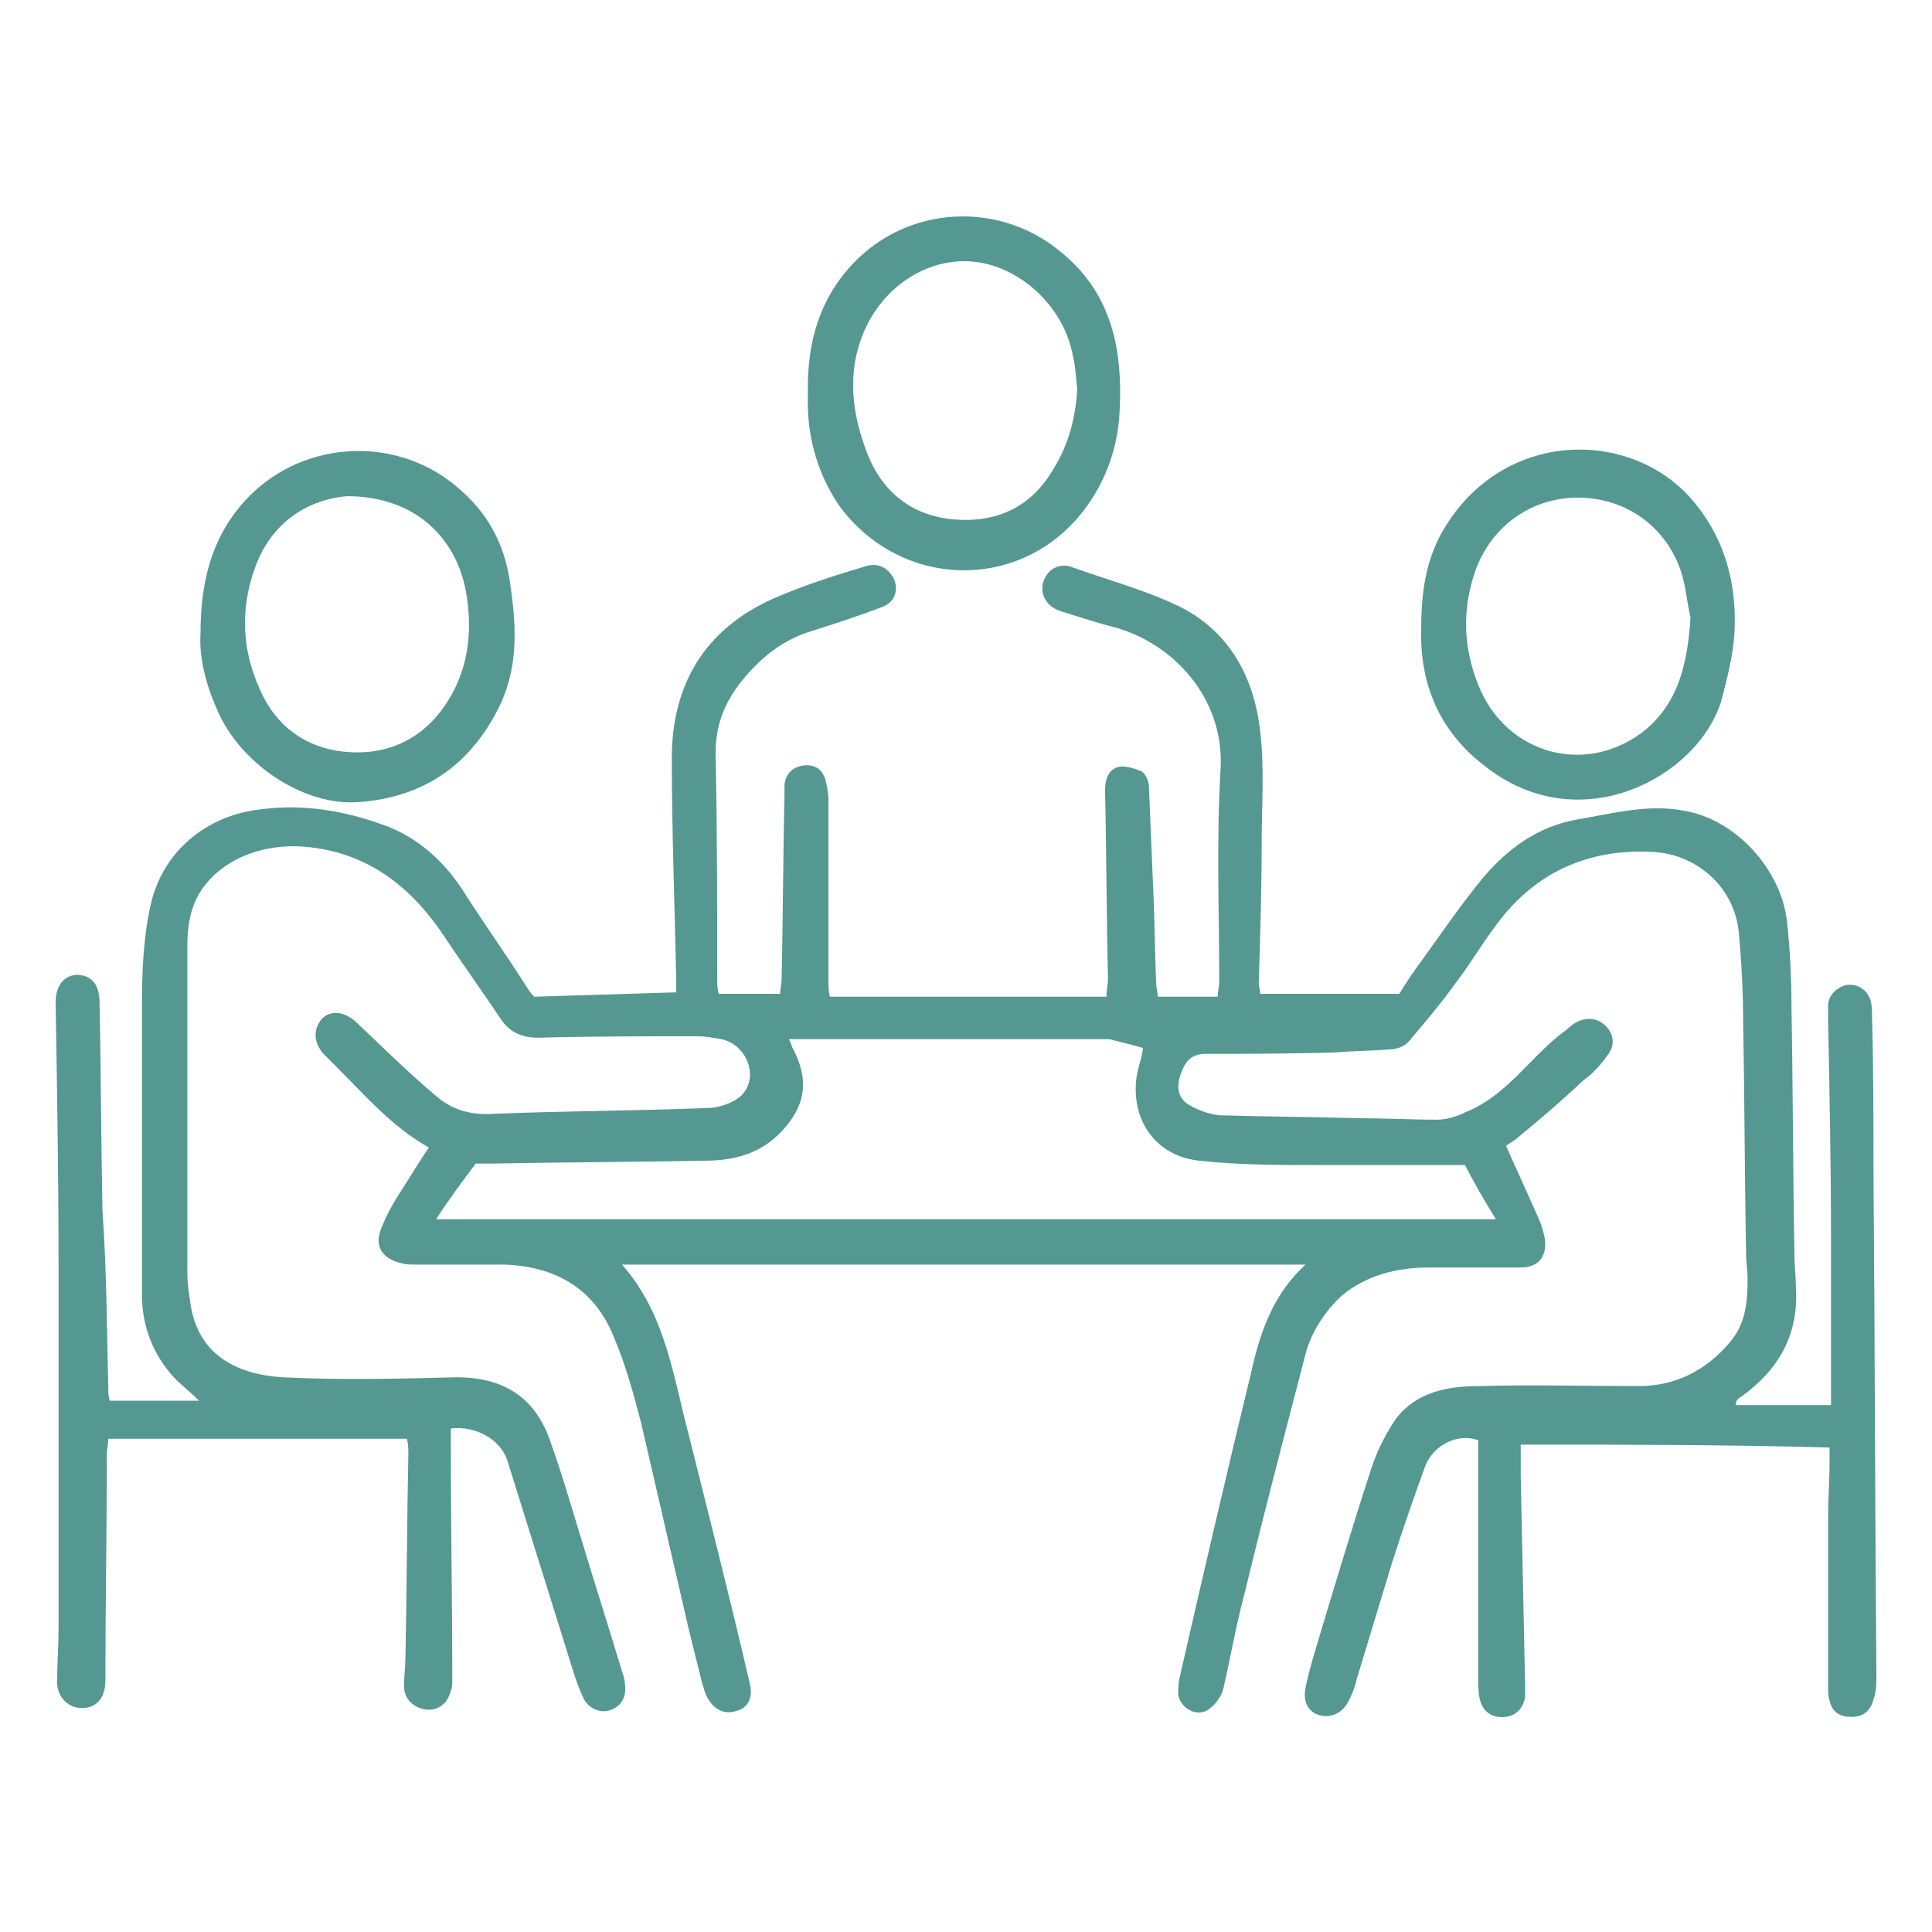
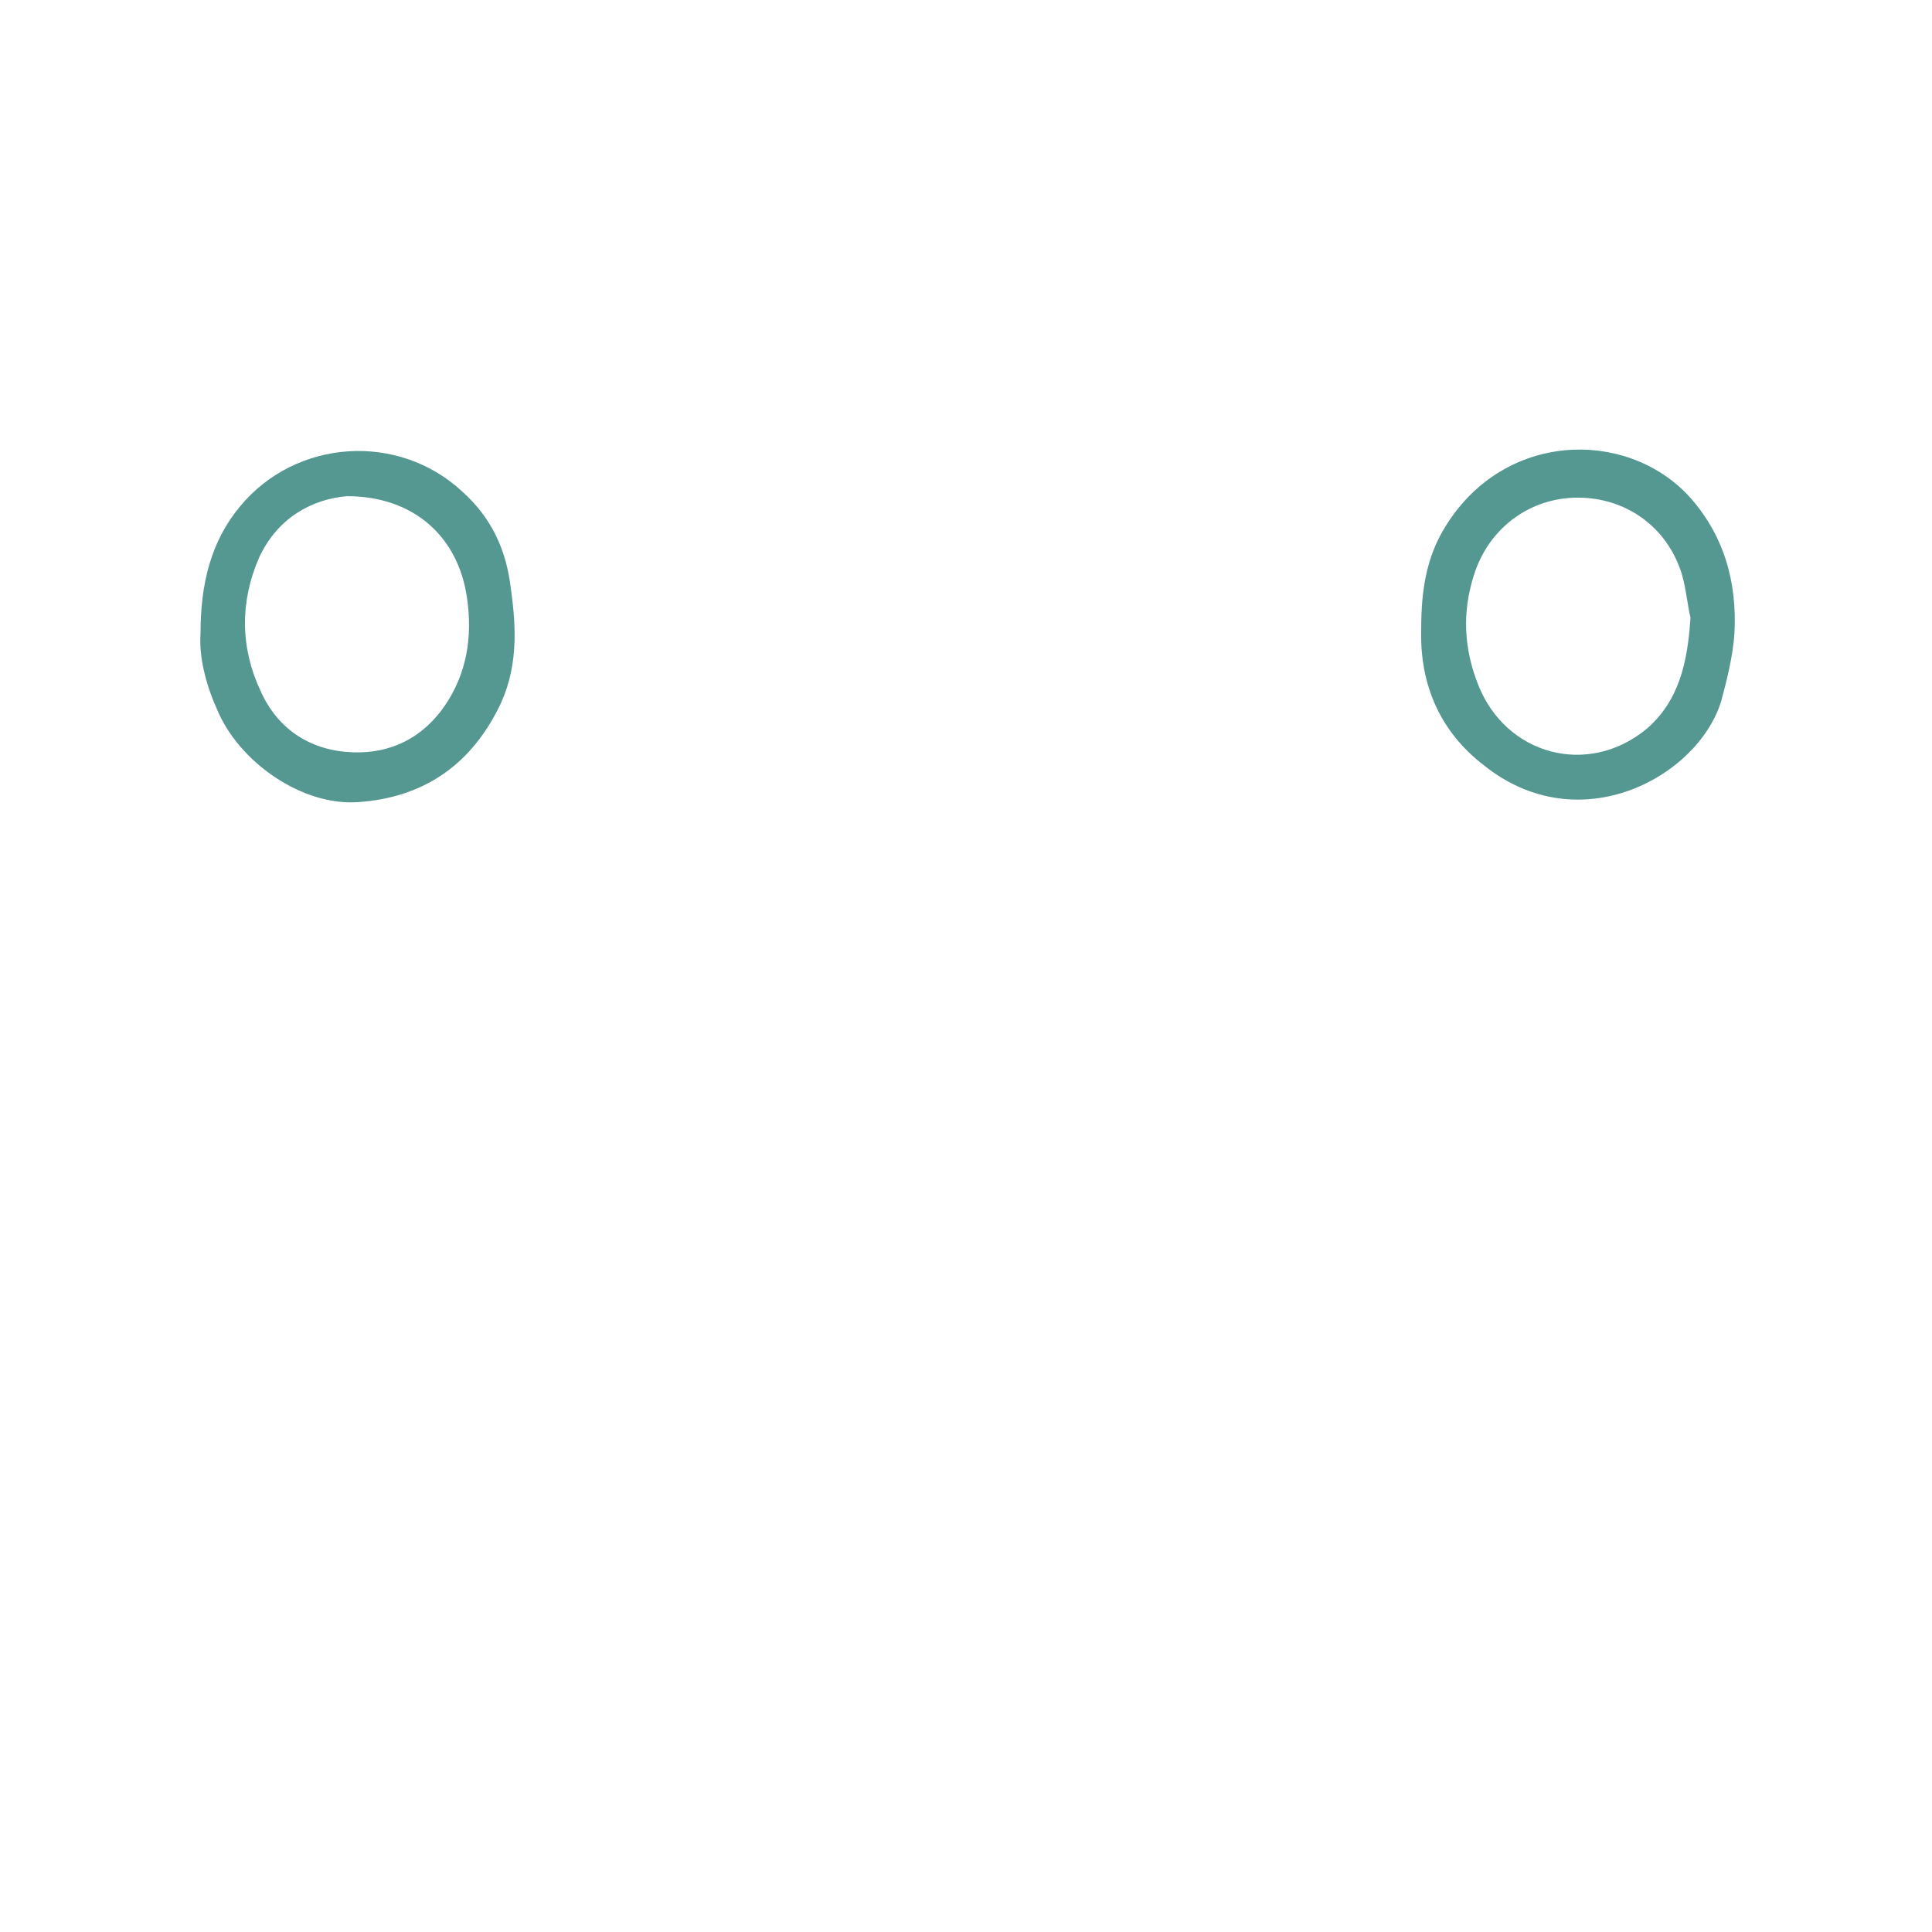
<svg xmlns="http://www.w3.org/2000/svg" version="1.1" id="Layer_1" x="0px" y="0px" viewBox="0 0 132 132" style="enable-background:new 0 0 132 132;" xml:space="preserve">
  <style type="text/css">
	.st0{fill:#549891;}
</style>
-   <path class="st0" d="M103.9,98.7c0,0.8,0,1.5,0,2.1c0.1,4.8,0.2,9.6,0.3,14.4c0,0.2,0,0.4,0,0.7c-0.1,0.8-0.6,1.3-1.3,1.4  c-0.8,0.1-1.4-0.2-1.7-0.9c-0.2-0.5-0.2-1.1-0.2-1.6c0-5.1,0-10.2,0-15.3c0-0.4,0-0.8,0-1.1c-1.4-0.5-3,0.3-3.6,1.7  c-0.8,2.2-1.6,4.5-2.3,6.7c-0.8,2.6-1.6,5.3-2.4,7.9c-0.1,0.5-0.3,1-0.5,1.4c-0.4,0.9-1.2,1.3-2,1.1c-0.8-0.2-1.2-0.9-1-1.9  c0.2-1,0.5-2,0.8-3c1.2-4,2.4-8,3.7-12c0.4-1.2,1-2.4,1.7-3.4c1.4-1.8,3.5-2.2,5.7-2.2c3.6-0.1,7.2,0,10.9,0c2.5,0,4.6-1.1,6.2-3  c1.1-1.3,1.2-2.8,1.2-4.4c0-0.5-0.1-1-0.1-1.6c-0.1-5.2-0.1-10.4-0.2-15.6c0-2.1-0.1-4.3-0.3-6.4c-0.3-3.1-2.9-5.4-6-5.5  c-4.3-0.2-7.9,1.4-10.5,4.9c-1,1.3-1.8,2.7-2.8,4c-1,1.4-2.1,2.7-3.2,4c-0.3,0.4-0.9,0.6-1.4,0.6c-1.2,0.1-2.4,0.1-3.6,0.2  c-3,0.1-5.9,0.1-8.9,0.1c-1,0-1.4,0.5-1.7,1.3c-0.3,0.8-0.3,1.6,0.4,2.1c0.6,0.4,1.4,0.7,2.2,0.8c3.2,0.1,6.3,0.1,9.5,0.2  c1.8,0,3.6,0.1,5.4,0.1c0.6,0,1.3-0.2,1.9-0.5c2.8-1.1,4.4-3.7,6.6-5.4c0.3-0.2,0.6-0.5,0.9-0.7c0.7-0.4,1.4-0.4,2,0.1  c0.6,0.5,0.8,1.3,0.3,2c-0.5,0.7-1,1.3-1.7,1.8c-1.5,1.4-3,2.7-4.6,4c-0.2,0.2-0.5,0.3-0.7,0.5c0.8,1.8,1.5,3.3,2.2,4.9  c0.2,0.4,0.3,0.8,0.4,1.2c0.3,1.3-0.3,2.2-1.6,2.2c-2.1,0-4.2,0-6.3,0c-2.1,0-4.2,0.5-5.9,1.9c-1.2,1.1-2.1,2.5-2.5,4  c-1.4,5.4-2.8,10.7-4.1,16.1c-0.6,2.2-1,4.5-1.5,6.7c-0.1,0.5-0.5,1.1-0.9,1.4c-0.8,0.7-2,0.1-2.2-0.9c0-0.4,0-0.8,0.1-1.2  c1.6-7,3.2-13.9,4.9-20.9c0.6-2.7,1.5-5.3,3.7-7.3c-15.6,0-31.1,0-46.7,0c3,3.4,3.5,7.7,4.6,11.8c1.4,5.6,2.8,11.1,4.1,16.7  c0.3,1.1-0.1,1.8-0.9,2c-0.9,0.3-1.7-0.2-2.1-1.2c-0.1-0.2-0.1-0.4-0.2-0.6c-0.3-1.2-0.6-2.4-0.9-3.6c-1.1-4.8-2.2-9.5-3.3-14.3  c-0.5-1.9-1-3.8-1.8-5.7c-1.3-3.4-4-5-7.6-5.1c-2,0-4,0-6,0c-0.3,0-0.7,0-1-0.1c-1.3-0.3-1.9-1.2-1.3-2.5c0.4-1,1-2,1.6-2.9  c0.5-0.8,1-1.6,1.6-2.5c-2.5-1.4-4.3-3.5-6.3-5.5c-0.3-0.3-0.6-0.6-0.9-0.9c-0.7-0.8-0.7-1.7-0.1-2.4c0.6-0.6,1.5-0.5,2.3,0.2  c1.8,1.7,3.5,3.4,5.4,5c1.1,1,2.4,1.4,4,1.3c4.9-0.2,9.8-0.2,14.6-0.4c0.8,0,1.7-0.3,2.3-0.8c1.3-1.2,0.5-3.5-1.3-3.9  c-0.6-0.1-1.1-0.2-1.7-0.2c-3.6,0-7.2,0-10.8,0.1c-1.2,0-2-0.4-2.6-1.3c-1.2-1.8-2.5-3.6-3.7-5.4c-2.2-3.4-5.1-5.8-9.2-6.3  c-3.1-0.4-6.1,0.7-7.6,3c-0.7,1.1-0.9,2.4-0.9,3.7c0,7.5,0,14.9,0,22.4c0,0.7,0.1,1.3,0.2,2c0.5,3.6,3.2,4.9,6.3,5.1  c4,0.2,8,0.1,11.9,0c3,0,5.2,1.2,6.3,4.1c0.8,2.2,1.5,4.6,2.2,6.9c0.9,3,1.9,6.1,2.8,9.1c0.1,0.3,0.2,0.6,0.2,0.9  c0.1,0.8-0.2,1.4-0.9,1.7c-0.7,0.3-1.5,0-1.9-0.7c-0.3-0.6-0.5-1.2-0.7-1.8c-1.5-4.8-3-9.6-4.5-14.4c-0.5-1.7-2.4-2.5-3.9-2.3  c0,0.3,0,0.6,0,0.9c0,5.4,0.1,10.8,0.1,16.2c0,0.3,0,0.6-0.1,0.8c-0.2,0.9-0.9,1.4-1.7,1.3c-0.8-0.1-1.5-0.7-1.5-1.6  c0-0.6,0.1-1.3,0.1-1.9c0.1-4.7,0.1-9.3,0.2-14c0-0.3,0-0.6-0.1-1c-6.8,0-13.6,0-20.4,0c0,0.3-0.1,0.7-0.1,1  c0,5.2-0.1,10.3-0.1,15.5c0,1.2-0.6,1.9-1.6,1.9c-0.9,0-1.7-0.7-1.7-1.8c0-1.2,0.1-2.4,0.1-3.6c0-8.3,0-16.5,0-24.8  c0-6-0.1-12-0.2-18c0-1.1,0.5-1.8,1.4-1.9c1,0,1.6,0.6,1.6,1.9c0.1,4.7,0.1,9.4,0.2,14.2C7.3,87,7.3,91,7.4,94.9  c0,0.3,0,0.5,0.1,0.8c2.1,0,4,0,6.1,0c-0.7-0.7-1.4-1.2-1.9-1.8c-1.3-1.5-2-3.4-2-5.4c0-6.6,0-13.3,0-19.9c0-2.3,0.1-4.6,0.6-6.8  c0.8-3.6,3.8-6.1,7.5-6.5c2.9-0.4,5.8,0.1,8.5,1.1c2.2,0.8,4,2.4,5.3,4.4c1.4,2.2,2.9,4.3,4.3,6.5c0.2,0.3,0.3,0.5,0.6,0.8  c3.2-0.1,6.4-0.2,9.7-0.3c0-0.4,0-0.7,0-0.9c-0.1-5-0.3-10.1-0.3-15.1c0-5.3,2.5-9.1,7.4-11.1c1.9-0.8,3.8-1.4,5.8-2  c0.9-0.3,1.6,0.1,2,0.9c0.3,0.8,0,1.6-0.9,1.9c-1.6,0.6-3.1,1.1-4.7,1.6c-2,0.6-3.5,1.8-4.8,3.4c-1.3,1.6-1.9,3.3-1.8,5.4  c0.1,5,0.1,9.9,0.1,14.9c0,0.4,0,0.7,0.1,1.1c1.4,0,2.8,0,4.2,0c0-0.3,0.1-0.7,0.1-1c0.1-4.2,0.1-8.4,0.2-12.6c0-0.2,0-0.5,0-0.7  c0.1-0.8,0.6-1.2,1.3-1.3c0.8-0.1,1.3,0.3,1.5,1c0.1,0.4,0.2,0.9,0.2,1.3c0,4.1,0,8.3,0,12.4c0,0.4,0,0.7,0.1,1.1  c6.3,0,12.6,0,18.9,0c0-0.5,0.1-0.9,0.1-1.2c-0.1-4.3-0.1-8.6-0.2-12.9c0-0.7,0.2-1.4,0.9-1.6c0.5-0.1,1.1,0.1,1.6,0.3  c0.3,0.2,0.5,0.7,0.5,1.1c0.1,2.4,0.2,4.8,0.3,7.2c0.1,2.1,0.1,4.2,0.2,6.3c0,0.2,0.1,0.5,0.1,0.8c1.4,0,2.7,0,4.1,0  c0-0.4,0.1-0.7,0.1-1c0-4.9-0.2-9.8,0.1-14.7c0.2-4.8-3.3-8.4-7.1-9.5c-1.2-0.3-2.4-0.7-3.7-1.1c-1.1-0.3-1.6-1.2-1.3-2.1  c0.3-0.8,1-1.2,1.8-1c2.5,0.9,5.1,1.6,7.4,2.7c3.5,1.7,5.2,4.9,5.6,8.6c0.3,2.5,0.1,5.1,0.1,7.6c0,3.2-0.1,6.4-0.2,9.6  c0,0.2,0.1,0.4,0.1,0.7c3.1,0,6.2,0,9.5,0c0.5-0.8,1.1-1.7,1.7-2.5c1.3-1.8,2.6-3.7,4-5.4c1.7-2,3.7-3.5,6.4-4  c2.4-0.4,4.9-1.1,7.4-0.6c3.5,0.6,6.6,4,7,7.6c0.2,1.9,0.3,3.9,0.3,5.9c0.1,5.6,0.1,11.2,0.2,16.8c0,0.8,0.1,1.5,0.1,2.3  c0.2,3.2-1.2,5.6-3.7,7.4c-0.2,0.1-0.3,0.2-0.4,0.4c0,0,0,0.1,0,0.2c2.1,0,4.3,0,6.5,0c0-0.4,0-0.7,0-1.1c0-3.5,0-7,0-10.4  c0-4.9-0.1-9.9-0.2-14.8c0-0.4,0-0.7,0-1.1c0.1-0.7,0.6-1.1,1.2-1.3c0.7-0.1,1.3,0.2,1.6,0.8c0.2,0.4,0.2,0.9,0.2,1.3  c0.1,3.5,0.1,7.1,0.1,10.6c0.1,11.5,0.1,22.9,0.2,34.4c0,0.6,0,1.2-0.2,1.7c-0.2,0.8-0.7,1.2-1.5,1.2c-0.8,0-1.3-0.3-1.5-1.1  c-0.1-0.3-0.1-0.7-0.1-1c0-3.8,0-7.7,0-11.5c0-1.3,0.1-2.5,0.1-3.8c0-0.3,0-0.6,0-1C117.8,98.7,110.9,98.7,103.9,98.7z M32.5,79.5  c-0.9,1.2-1.8,2.4-2.7,3.8c24.3,0,48.3,0,72.4,0c-0.8-1.3-1.5-2.5-2.1-3.7c-3.4,0-6.7,0-10,0c-2.7,0-5.5,0-8.2-0.3  c-2.7-0.3-4.4-2.4-4.3-5.1c0-0.9,0.4-1.8,0.5-2.6c-0.7-0.2-1.5-0.4-2.3-0.6c-0.1,0-0.2,0-0.2,0c-3.5,0-7.1,0-10.6,0  c-3.7,0-7.3,0-11.1,0c0.1,0.2,0.2,0.4,0.2,0.5c1.2,2.2,1,4-0.7,5.8c-1.4,1.5-3.2,2-5.2,2c-4.9,0.1-9.7,0.1-14.6,0.2  C33.2,79.5,32.8,79.5,32.5,79.5z" />
-   <path class="st0" d="M55.2,26.9c-0.1-3.8,1-7,3.6-9.4c3.8-3.5,9.8-3.7,13.9-0.1c3.3,2.8,4,6.6,3.8,10.6c-0.1,2.5-0.9,4.8-2.4,6.8  c-4.3,5.7-12.6,5.5-16.8-0.3C55.7,32.1,55.1,29.5,55.2,26.9z M73.6,26.6c-0.1-0.8-0.1-1.5-0.3-2.3c-0.6-3.3-3.5-6-6.6-6.4  c-3.1-0.4-6.2,1.5-7.6,4.6c-1.3,2.9-0.9,5.8,0.2,8.6c1.1,2.7,3.2,4.2,6,4.4c2.9,0.2,5.2-0.9,6.7-3.5C73,30.4,73.5,28.5,73.6,26.6z" />
  <path class="st0" d="M97.1,43c0-2.5,0.3-4.9,1.7-7.1c4-6.4,12.2-6.6,16.5-2.1c2.5,2.7,3.4,6,3.2,9.5c-0.1,1.5-0.5,3.1-0.9,4.6  c-1.6,5.2-9.7,9.6-16.2,4.4C98.4,50,97,46.8,97.1,43z M115.5,42.2c-0.2-0.8-0.3-2-0.6-3c-1-3.2-3.8-5.2-7.1-5.2  c-3.3,0-6.1,2.1-7.1,5.3c-0.8,2.5-0.7,5,0.3,7.5c1.9,4.8,7.5,6.3,11.5,3C114.7,47.9,115.3,45.3,115.5,42.2z" />
  <path class="st0" d="M13.7,43.3c0-3.4,0.7-6.3,2.7-8.7c3.8-4.6,10.8-5.1,15.2-1c2,1.8,3,4,3.3,6.6c0.4,2.8,0.5,5.6-0.9,8.3  c-2,3.9-5.2,6-9.5,6.3c-3.8,0.3-8.2-2.7-9.7-6.4C14,46.6,13.6,44.8,13.7,43.3z M23.7,33.9c-2.3,0.2-4.7,1.4-6,4.2  c-1.3,3-1.3,6.1,0.1,9.1c1.2,2.7,3.5,4.1,6.3,4.2c2.6,0.1,4.8-1,6.3-3.2c1.5-2.2,1.9-4.7,1.5-7.4C31.3,36.7,28.3,33.9,23.7,33.9z" />
</svg>